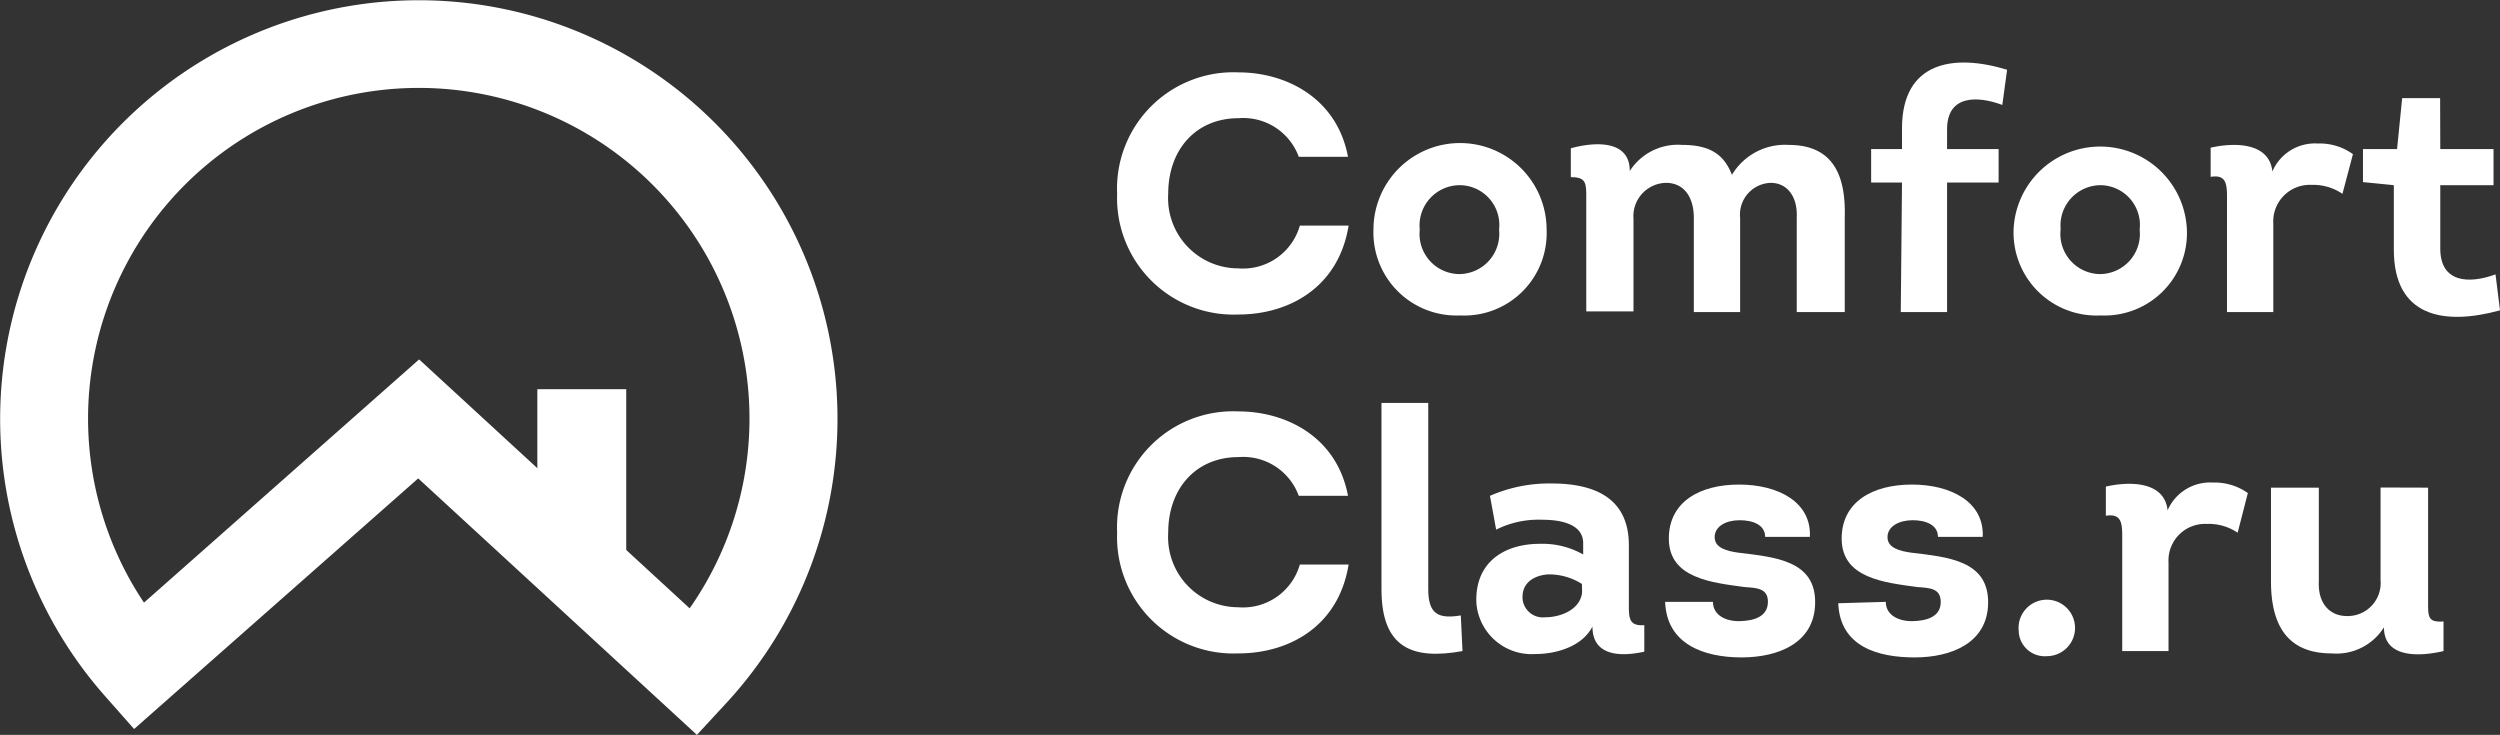
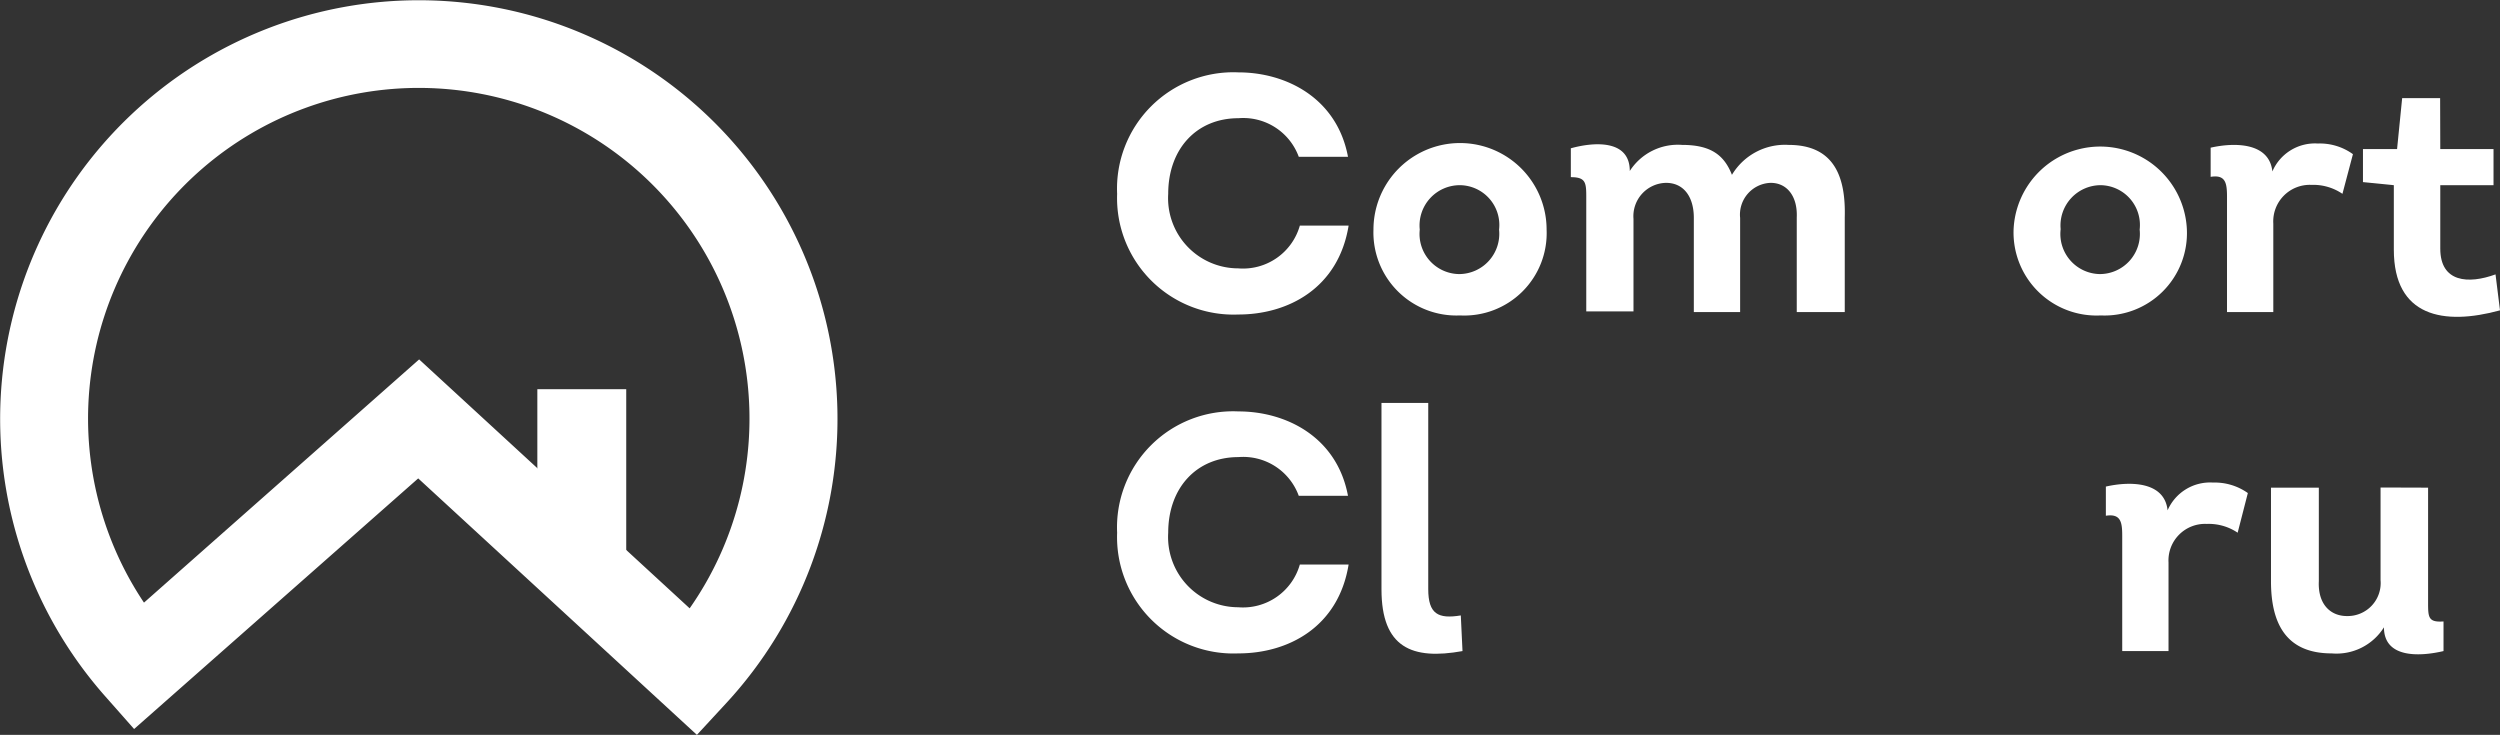
<svg xmlns="http://www.w3.org/2000/svg" id="comfortclass_logo_color" width="162" height="47.62" viewBox="0 0 162 47.62">
  <rect x="0" y="0" width="162" height="47.62" fill="#333333" stroke="none" />
  <defs>
    <style>.cls-1{fill:#fff;}</style>
  </defs>
  <title>ComfortClass_logo_white</title>
  <g id="crisha">
    <path class="cls-1" d="M45.16,47.62,27.1,31,8.69,47.24,6.8,45.1a27.13,27.13,0,1,1,40.3.42Zm-18-24.33L44.69,39.42a21.43,21.43,0,1,0-35.36-.37Z" />
  </g>
  <g id="truba">
    <rect class="cls-1" x="34.82" y="25.22" width="5.76" height="11.51" />
  </g>
  <g id="text">
    <path class="cls-1" d="M80.25,4.69c3.1,0,6.39,1.67,7.1,5.47H84.16a3.83,3.83,0,0,0-3.91-2.5c-2.72,0-4.55,2-4.55,4.9a4.55,4.55,0,0,0,4.53,4.83,3.83,3.83,0,0,0,4-2.77h3.16c-.66,4.06-3.93,5.76-7.14,5.76a7.55,7.55,0,0,1-7.86-7.82A7.54,7.54,0,0,1,80.25,4.69Z" />
    <path class="cls-1" d="M94.61,20.44A5.38,5.38,0,0,1,89,14.88a5.61,5.61,0,0,1,11.22,0A5.34,5.34,0,0,1,94.61,20.44Zm-.06-2.68a2.61,2.61,0,0,0,2.59-2.88A2.58,2.58,0,0,0,94.61,12,2.61,2.61,0,0,0,92,14.88,2.6,2.6,0,0,0,94.55,17.76Z" />
    <path class="cls-1" d="M116.43,20.22V14.09c.06-1.4-.66-2.26-1.72-2.24a2.06,2.06,0,0,0-1.95,2.27v6.1h-3v-6.1c0-1.43-.71-2.29-1.83-2.27a2.16,2.16,0,0,0-2.08,2.33v6h-3.06V12.86c0-1,0-1.38-1-1.38V9.61c1.39-.39,3.82-.63,3.82,1.47A3.7,3.7,0,0,1,109,9.39c1.84,0,2.72.64,3.23,1.94a4,4,0,0,1,3.67-1.94c3,0,3.71,2.13,3.64,4.7v6.13Z" />
-     <path class="cls-1" d="M123.25,11.83h-2V9.66h2l0-1.34c0-4.33,3.34-4.86,6.81-3.8l-.31,2.28c-1.58-.59-3.58-.68-3.58,1.58V9.66h3.34v2.17h-3.34v8.39h-3Z" />
    <path class="cls-1" d="M136.13,20.44a5.38,5.38,0,0,1-5.65-5.56,5.62,5.62,0,0,1,11.23,0A5.34,5.34,0,0,1,136.13,20.44Zm-.07-2.68a2.6,2.6,0,0,0,2.59-2.88A2.58,2.58,0,0,0,136.13,12a2.61,2.61,0,0,0-2.6,2.85A2.6,2.6,0,0,0,136.06,17.76Z" />
    <path class="cls-1" d="M150.2,9.3a3.66,3.66,0,0,1,2.27.69l-.68,2.57a3.35,3.35,0,0,0-2-.58,2.37,2.37,0,0,0-2.48,2.51v5.73h-3V12.75c0-.88-.09-1.45-1.06-1.29V9.57c1.54-.35,3.8-.35,4,1.54A3,3,0,0,1,150.2,9.3Z" />
    <path class="cls-1" d="M158.13,9.66h3.45V12h-3.45v4.11c0,2.2,1.83,2.31,3.58,1.67l.29,2.33c-3.65,1-6.88.42-6.88-3.93V12l-2-.2V9.66h2.21l.33-3.3h2.46Z" />
    <path class="cls-1" d="M80.25,26.66c3.1,0,6.39,1.66,7.1,5.47H84.16a3.83,3.83,0,0,0-3.91-2.51c-2.72,0-4.55,2-4.55,4.9a4.55,4.55,0,0,0,4.53,4.83,3.83,3.83,0,0,0,4-2.77h3.16c-.66,4.07-3.93,5.76-7.14,5.76a7.54,7.54,0,0,1-7.86-7.82A7.52,7.52,0,0,1,80.25,26.66Z" />
    <path class="cls-1" d="M92.55,26.11V38.17c0,1.62.64,1.95,2.11,1.71l.11,2.31c-3.27.59-5.25-.22-5.25-4V26.11Z" />
-     <path class="cls-1" d="M99.51,42.38a3.59,3.59,0,0,1-3.84-3.31c-.11-2.6,1.76-3.83,4.11-3.83a5.35,5.35,0,0,1,2.81.69V35.2c0-1.3-1.58-1.52-2.64-1.52a6.15,6.15,0,0,0-3,.64l-.4-2.19a9.56,9.56,0,0,1,4-.8c2.72,0,5,.9,5,4v3.82c0,.9,0,1.43,1,1.36l0,1.72c-1.6.35-3.36.26-3.36-1.63C102.54,41.88,100.87,42.38,99.51,42.38Zm3-4.54a4,4,0,0,0-2.19-.62c-1,.07-1.76.62-1.65,1.65A1.32,1.32,0,0,0,100.13,40c1,0,2.28-.5,2.39-1.62Z" />
-     <path class="cls-1" d="M111,39c0,.88.85,1.27,1.73,1.25s1.8-.26,1.83-1.21-.77-.94-1.52-1c-2.13-.29-4.9-.57-4.9-3.14,0-2.38,2-3.5,4.55-3.5s4.7,1.14,4.59,3.39h-2.9c0-.77-.77-1.08-1.65-1.08s-1.62.39-1.62,1.1.83.9,1.51,1c2.37.29,5.08.49,5,3.32-.06,2.53-2.37,3.47-4.77,3.47S108,41.77,107.9,39Z" />
-     <path class="cls-1" d="M122.2,39c0,.88.86,1.27,1.74,1.25s1.8-.26,1.82-1.21-.77-.94-1.52-1c-2.13-.29-4.9-.57-4.9-3.14,0-2.38,2-3.5,4.55-3.5s4.7,1.14,4.59,3.39h-2.9c0-.77-.77-1.08-1.64-1.08s-1.63.39-1.63,1.1.83.9,1.52,1c2.37.29,5.07.49,5,3.32-.06,2.53-2.37,3.47-4.76,3.47s-4.84-.7-4.95-3.51Z" />
-     <path class="cls-1" d="M130.81,40.85a1.83,1.83,0,1,1,1.82,1.67A1.69,1.69,0,0,1,130.81,40.85Z" />
    <path class="cls-1" d="M143.4,31.27a3.71,3.71,0,0,1,2.26.68L145,34.52a3.34,3.34,0,0,0-2-.57,2.37,2.37,0,0,0-2.48,2.5v5.74h-3V34.72c0-.88-.09-1.45-1.06-1.3V31.53c1.54-.35,3.8-.35,4,1.54A3,3,0,0,1,143.4,31.27Z" />
    <path class="cls-1" d="M157.34,31.6V39c0,1,0,1.34,1,1.27l0,1.92c-1.49.35-3.86.5-3.86-1.54a3.63,3.63,0,0,1-3.39,1.69c-3,0-3.93-2-3.93-4.68V31.6h3.1v6.06c-.07,1.49.75,2.26,1.82,2.26a2.14,2.14,0,0,0,2.18-2.33v-6Z" />
  </g>
</svg>